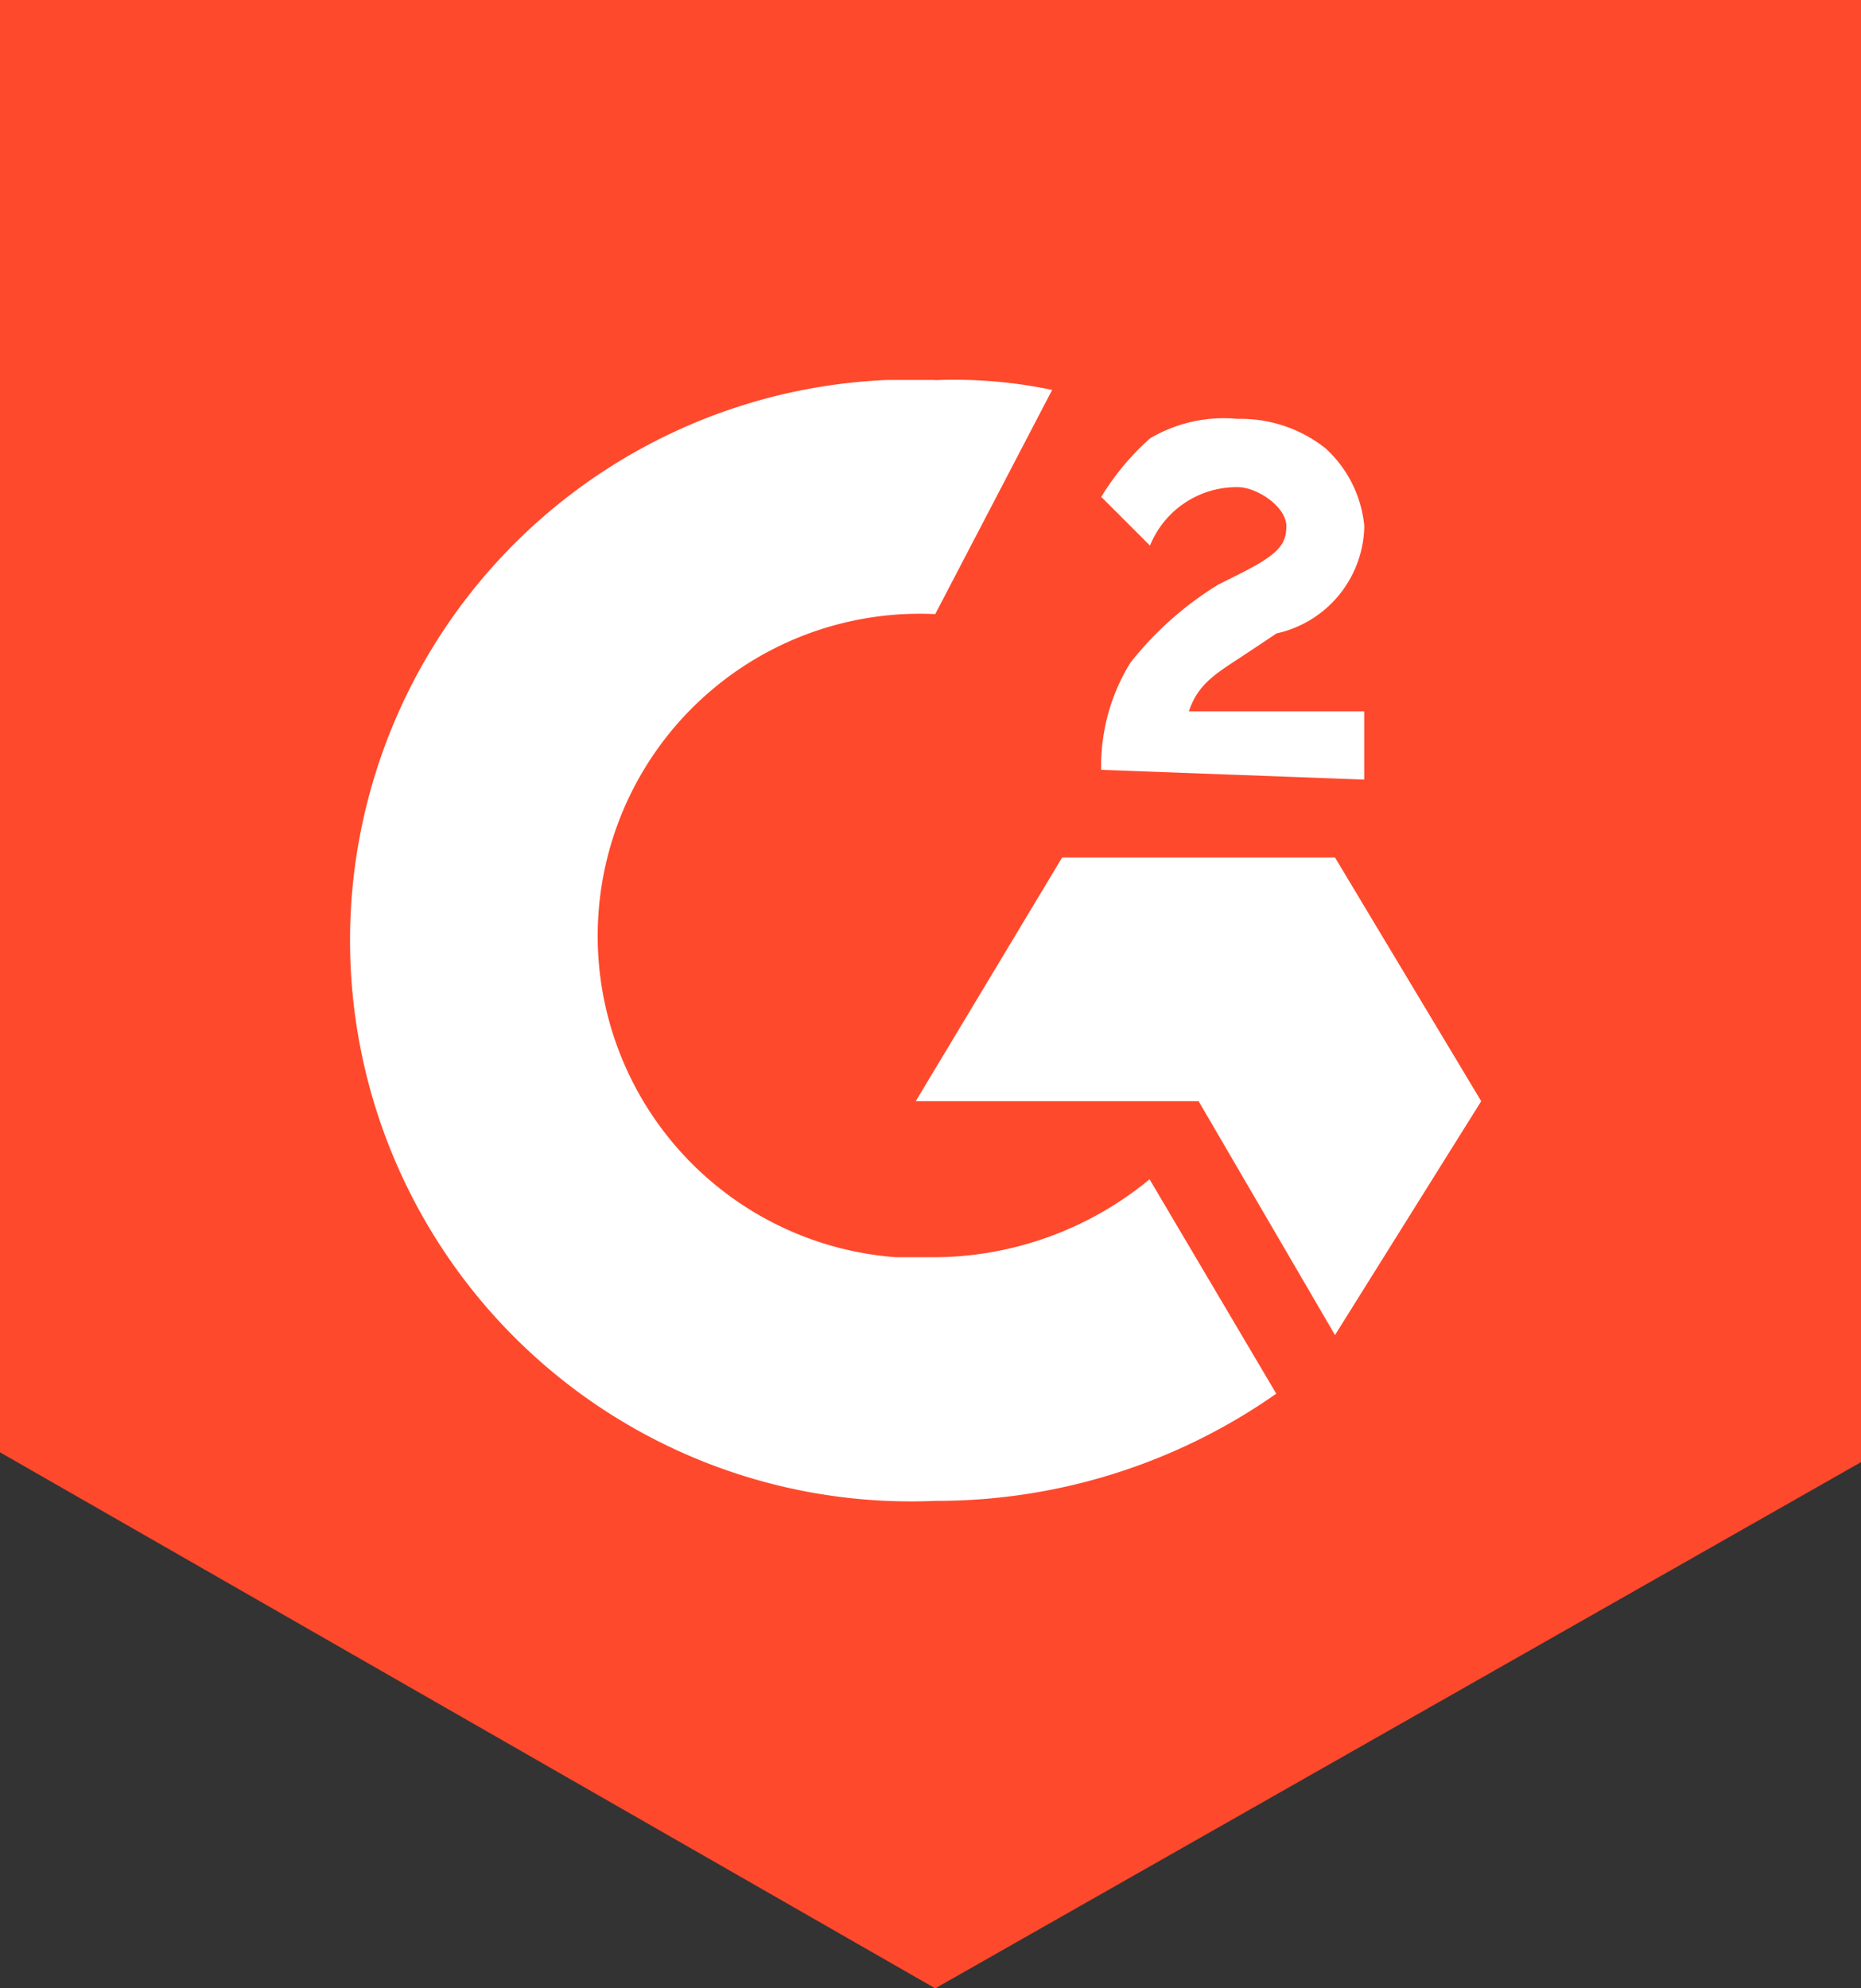
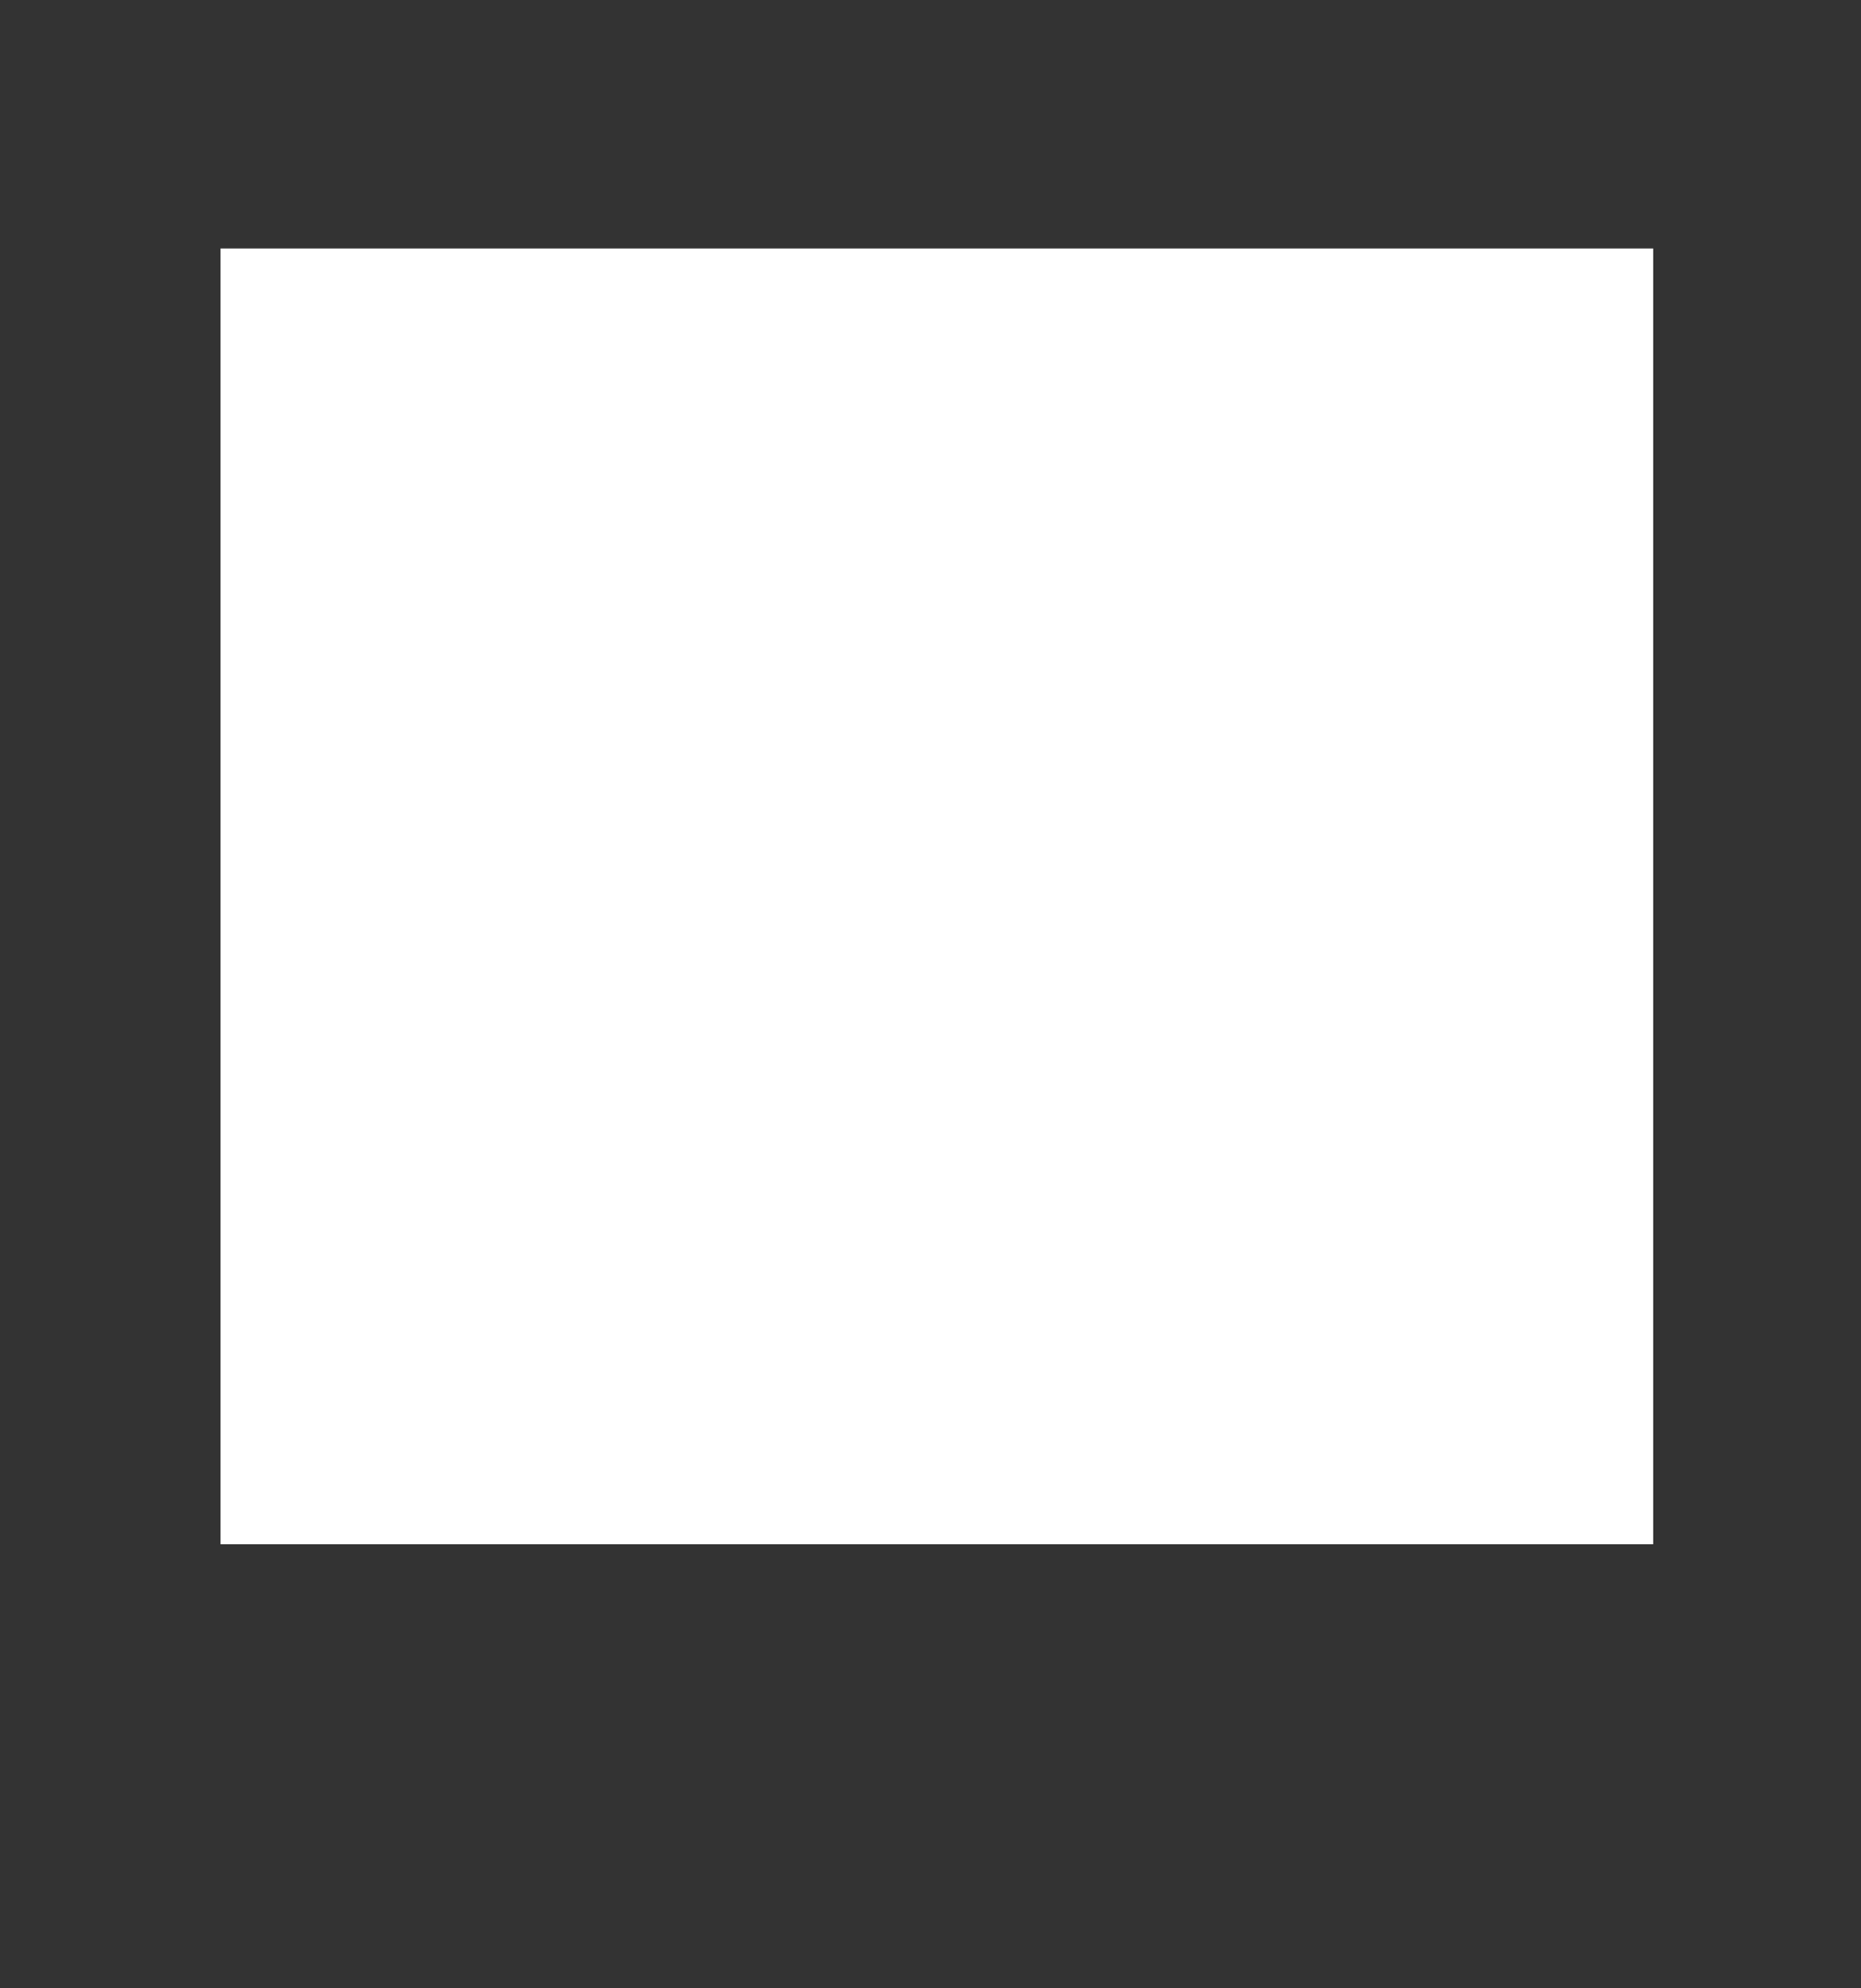
<svg xmlns="http://www.w3.org/2000/svg" id="Group_44737" data-name="Group 44737" width="114.394" height="122.195" viewBox="0 0 114.394 122.195">
  <rect x="0" y="0" width="114.394" height="122.195" fill="#333333" stroke="none" />
  <rect id="Rectangle_49722" data-name="Rectangle 49722" width="88.063" height="79.631" transform="translate(13.557 15.271)" fill="#fff" />
-   <path id="logo" d="M665.217-33.062a29.151,29.151,0,0,1,7.186.6l-7.186,13.777a19.8,19.8,0,0,0-2.4,39.524h2.4a20.937,20.937,0,0,0,13.175-4.79l7.788,13.175a36.333,36.333,0,0,1-20.963,6.587,34.474,34.474,0,1,1-2.994-68.883h2.994ZM689.79-3.728l8.987,14.976L689.79,25.62l-8.384-14.372H664.019l9-14.976ZM675.417-9.117a12.073,12.073,0,0,1,1.8-6.587,20.661,20.661,0,0,1,5.389-4.79l1.2-.6c2.4-1.2,2.994-1.8,2.994-2.994s-1.8-2.4-2.994-2.4a5.758,5.758,0,0,0-5.389,3.593l-2.995-2.994a15.881,15.881,0,0,1,2.995-3.593,8.906,8.906,0,0,1,5.389-1.2,8.384,8.384,0,0,1,5.39,1.8,7.394,7.394,0,0,1,2.395,4.791A6.87,6.87,0,0,1,686.2-17.5l-1.8,1.2c-1.8,1.2-2.994,1.8-3.594,3.593h10.779v4.192Zm-10.2,74.887,56.906-32.337V-56.425H607.729V32.826Z" transform="translate(-607.729 56.425)" fill="#ff492c" />
</svg>